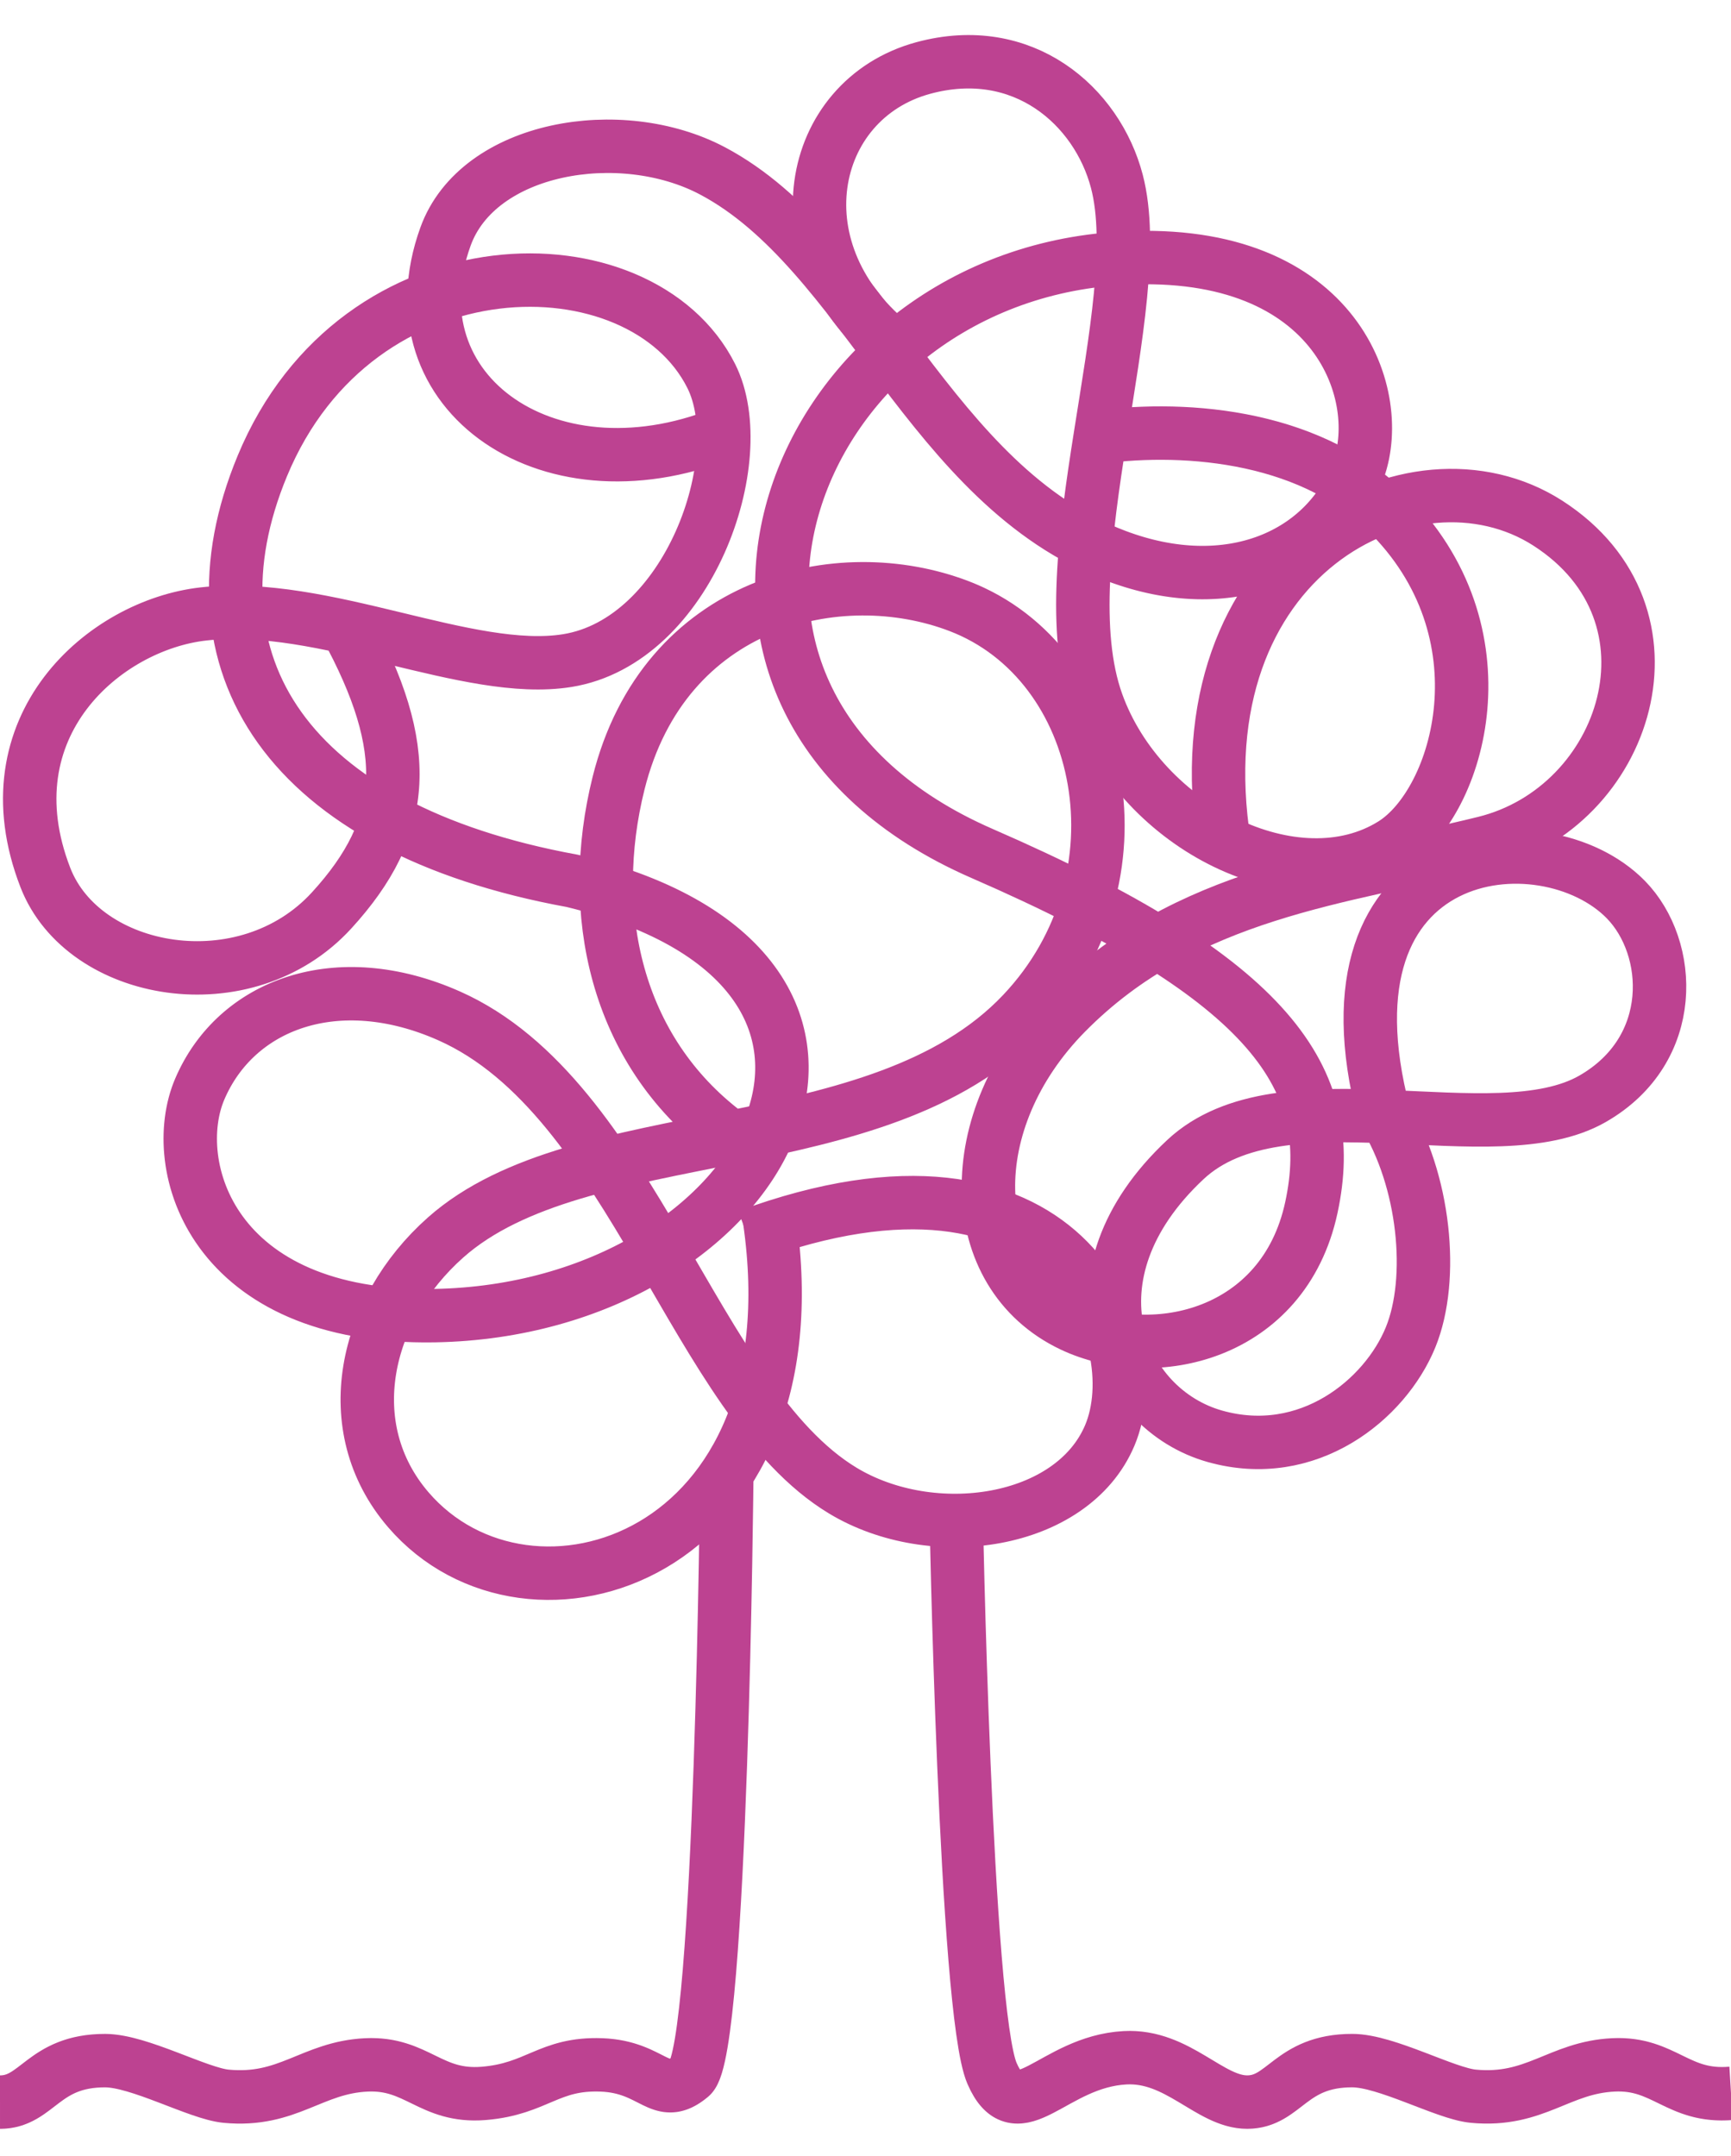
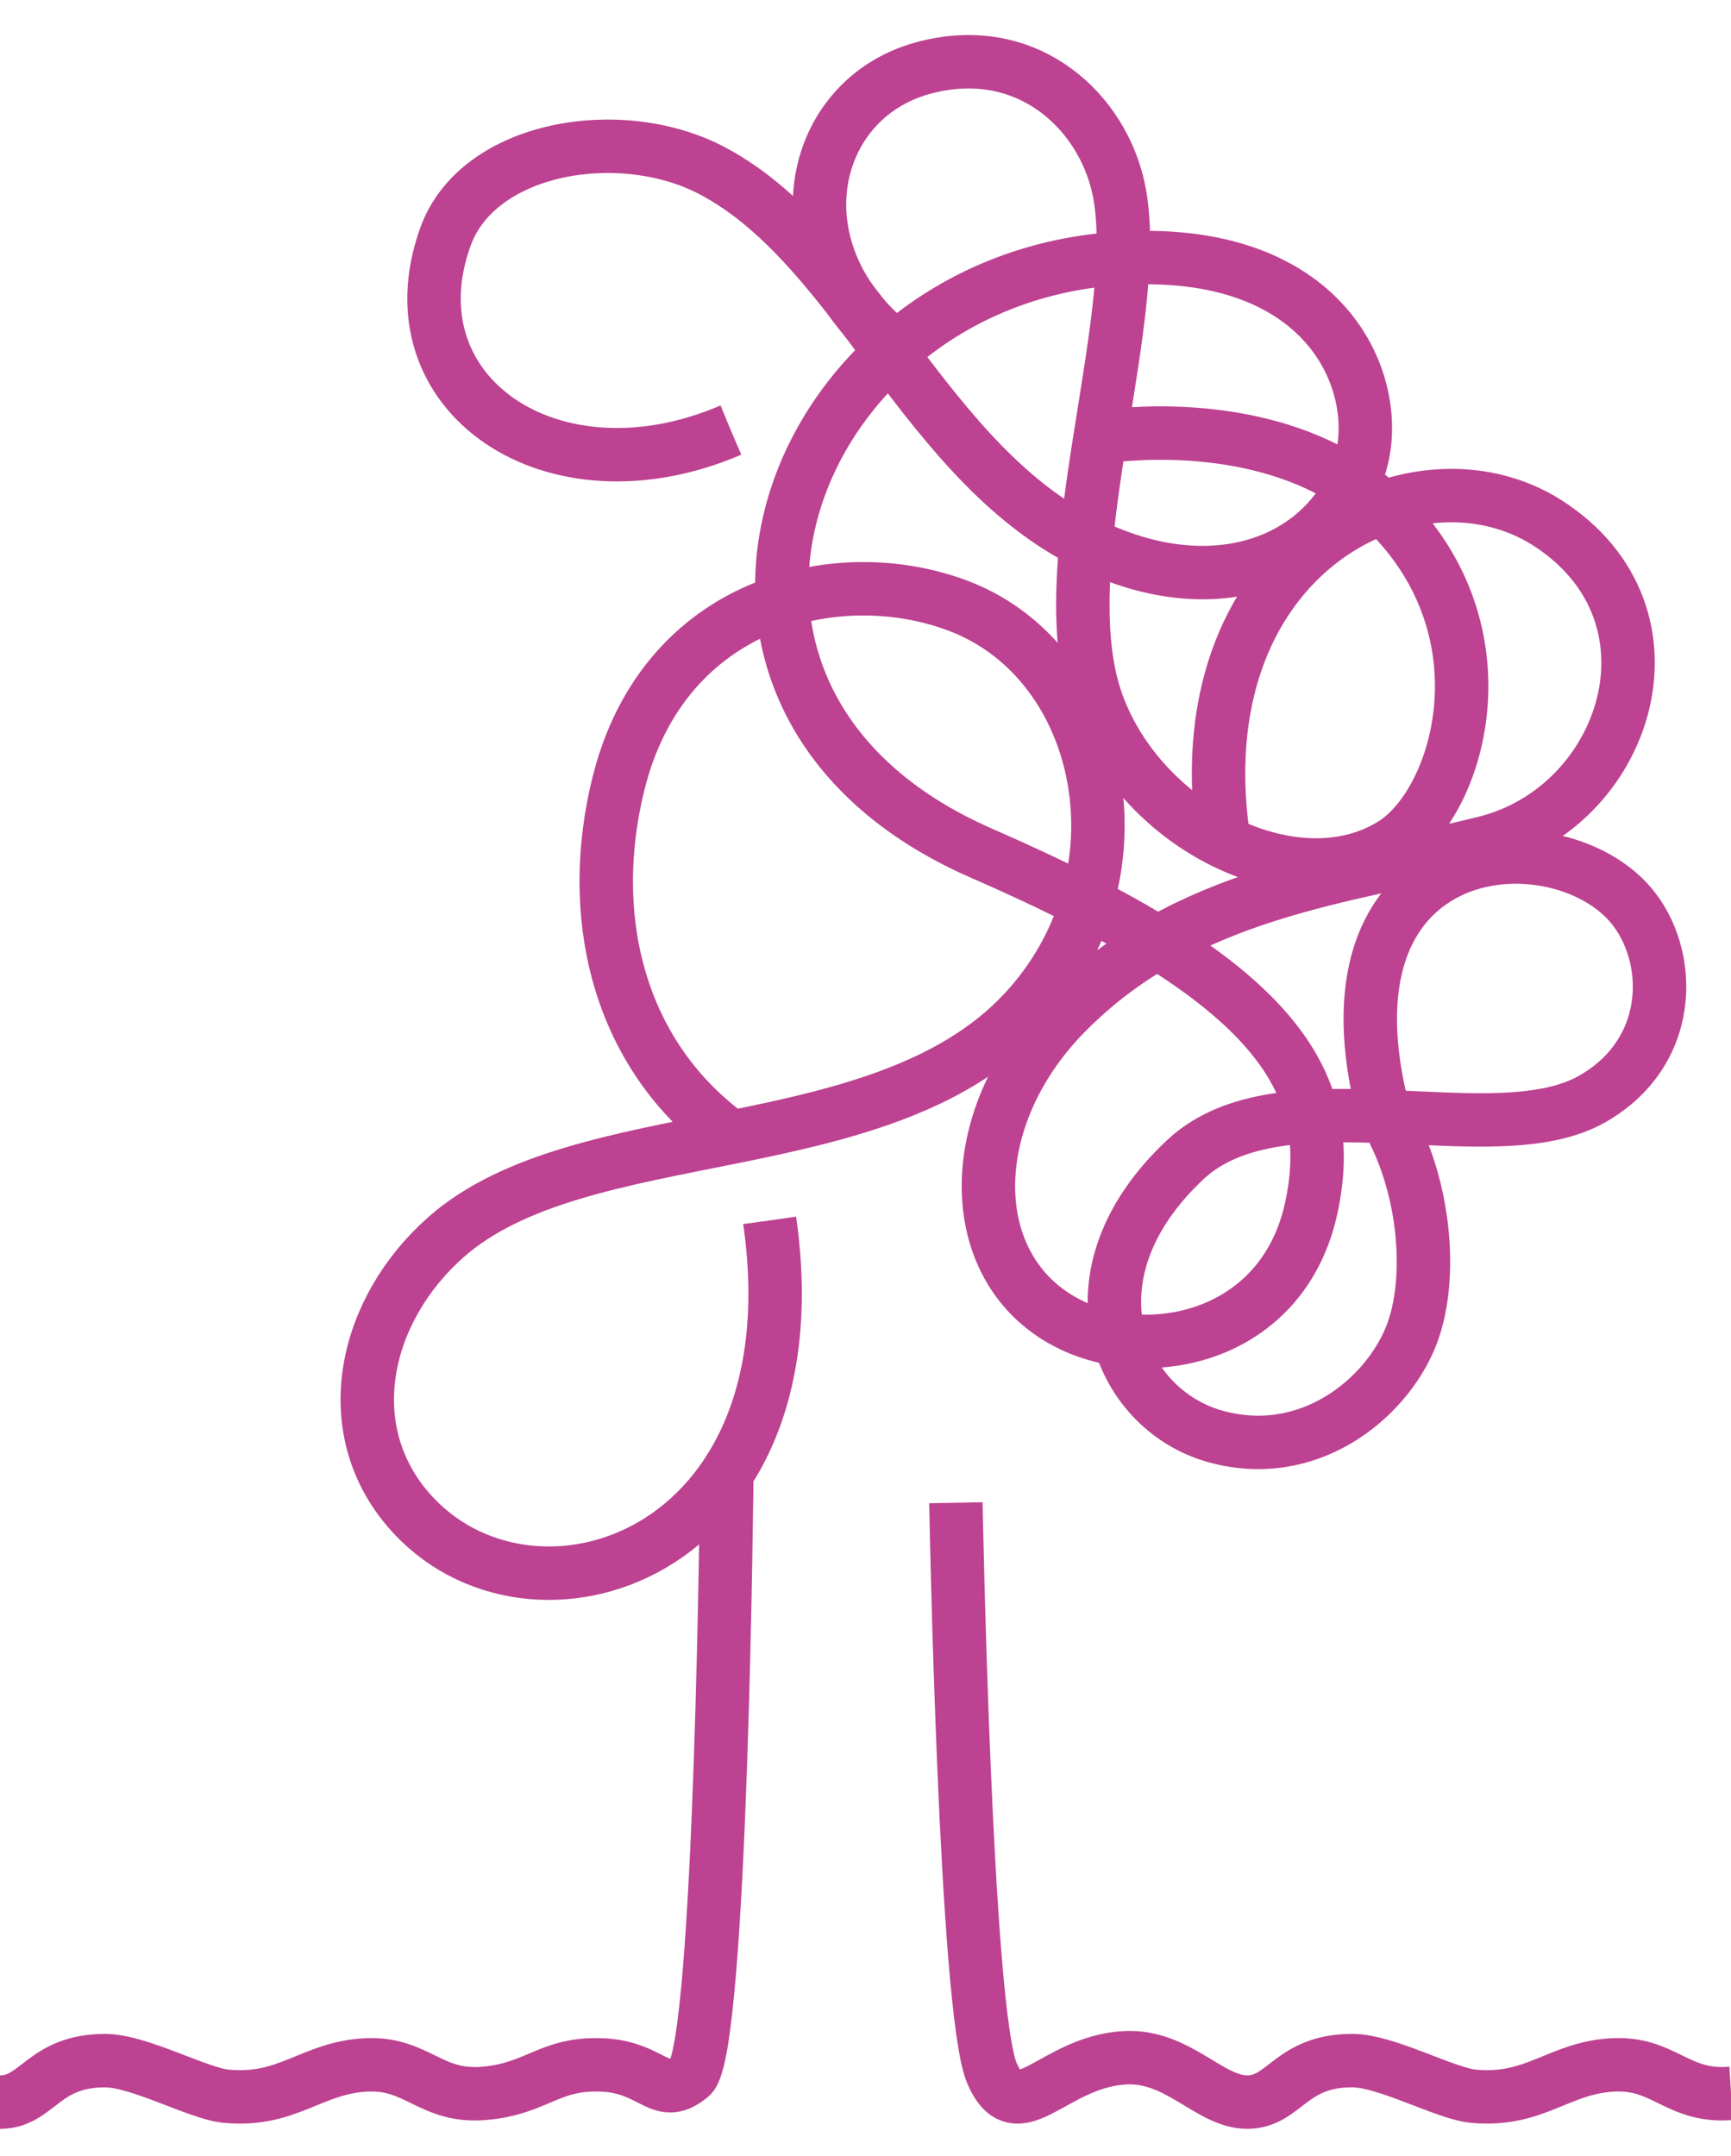
<svg xmlns="http://www.w3.org/2000/svg" version="1.1" id="layer" x="0px" y="0px" viewBox="0 0 116.64 145.28" enable-background="new 0 0 116.64 145.28" xml:space="preserve">
  <style type="text/css">
	.tree{
		fill:none;
		stroke:url(#g0);
		stroke:#BD4291;
		stroke-width:3.6;
		stroke-miterlimit:10;
	}
	#rect1 {
		stroke-dasharray:1050px;
		animation:line_move 6s infinite;
	}
	@keyframes line_move {
	0% {stroke-dashoffset:1050px;}
	100% {stroke-dashoffset:0px;}
	}

	#rect2 {
		stroke-dasharray:400px;
		animation:line_move2 6s infinite;
	}
	@keyframes line_move2 {
	0% {stroke-dashoffset:460px;}
	100% {stroke-dashoffset:0px;}
	}
</style>
  <path id="rect1" class="tree" d="M93.247,75.065  c-4.829-18.454,10.784-20.083,16.305-14.446c3.172,3.238,3.537,10.112-2.239,13.426  c-6.668,3.826-20.942-1.979-27.44,4.098c-8.341,7.8-4.531,16.818,2.004,18.649  c6.27,1.757,11.46-2.477,13.173-6.677C96.664,86.16,96.005,79.517,93.247,75.065" />
  <path id="rect1" class="tree" d="M60.414,23.436  c-8.171-6.303-6.039-16.727,1.798-18.853c6.722-1.823,11.711,2.553,13.044,7.633  c2.204,8.398-4.728,25.676-1.341,35.136c3.011,8.408,13.433,13.59,19.927,9.523  c4.496-2.816,7.888-14.305-0.456-22.445c-5.395-5.263-14.052-5.786-19.897-4.893" />
  <path id="rect1" class="tree" d="M51.862,82.242  c3.277,22.804-16.216,28.974-24.356,19.488c-4.763-5.55-2.991-13.45,2.519-18.339  c9.109-8.083,29.188-4.867,38.876-15.104c8.611-9.099,5.671-23.625-4.264-27.438  c-8.086-3.103-19.888-0.363-22.957,11.931c-2.155,8.632-0.244,17.941,7.257,23.602" />
  <path id="rect1" class="tree" d="M49.24,28.986  c-12.01,5.157-23.057-2.433-19.22-13.045c2.194-6.069,11.805-7.702,17.993-4.425  c10.231,5.418,14.663,21.221,27.2,25.947c7.64,2.88,14.244-0.038,16.332-5.84  c1.865-5.183-1.674-15.296-16.512-14.182c-22.094,1.66-32.579,29.735-8.852,40.075  c19.571,8.52,24.047,15.21,22.182,23.861s-10.659,10.535-16.135,7.932  c-7.292-3.467-7.567-13.785-0.397-21.051c8.066-8.174,18.568-9.084,28.202-11.463  c9.592-2.369,13.855-15.371,4.263-21.542c-9.031-5.81-24.884,2.171-21.794,21.677" />
-   <path id="rect1" class="tree" d="M50.37,83.303  c21.421-7.893,27.168,6.895,24.411,13.424c-2.536,6.005-11.95,7.378-18.001,3.715  c-10.004-6.055-14.148-26.494-26.517-31.985c-7.538-3.347-14.366-0.787-16.807,4.943  c-2.181,5.118,0.802,15.522,15.829,15.257c22.376-0.394,34.615-23.2,9.271-29.299  c-19.233-3.51-26.369-14.713-20.881-27.955c6.425-15.503,25.503-15.509,30.248-6.071  c2.803,5.575-1.546,17.876-9.702,19.184c-6.659,1.068-16.377-4.055-24.512-3.144  C7.048,42.117-0.892,48.938,3.056,59.133c2.566,6.627,13.496,8.548,19.286,2.221  c5.169-5.648,5.494-10.879,0.935-19.208" />
  <path id="rect2" class="tree" d="M48.974,99.298  c0,0-0.353,38.888-2.422,40.623s-2.482-0.641-6.027-0.773s-4.327,1.621-7.921,1.919  s-4.484-2.081-7.917-1.919c-3.677,0.173-5.278,2.508-9.453,2.111  c-1.887-0.179-5.854-2.399-8.157-2.399c-4.179,0-4.549,2.796-7.077,2.796" />
  <path id="rect2" class="tree" d="M64.412,101.266  c0,0,0.626,34.263,2.43,38.447c1.726,4.004,4.089-0.781,8.965-1.046  c3.563-0.193,5.703,2.988,8.23,2.988s2.898-2.796,7.077-2.796  c2.303,0,6.271,2.22,8.157,2.399c4.175,0.397,5.776-1.938,9.453-2.111  c3.433-0.162,4.323,2.218,7.917,1.919" />
</svg>